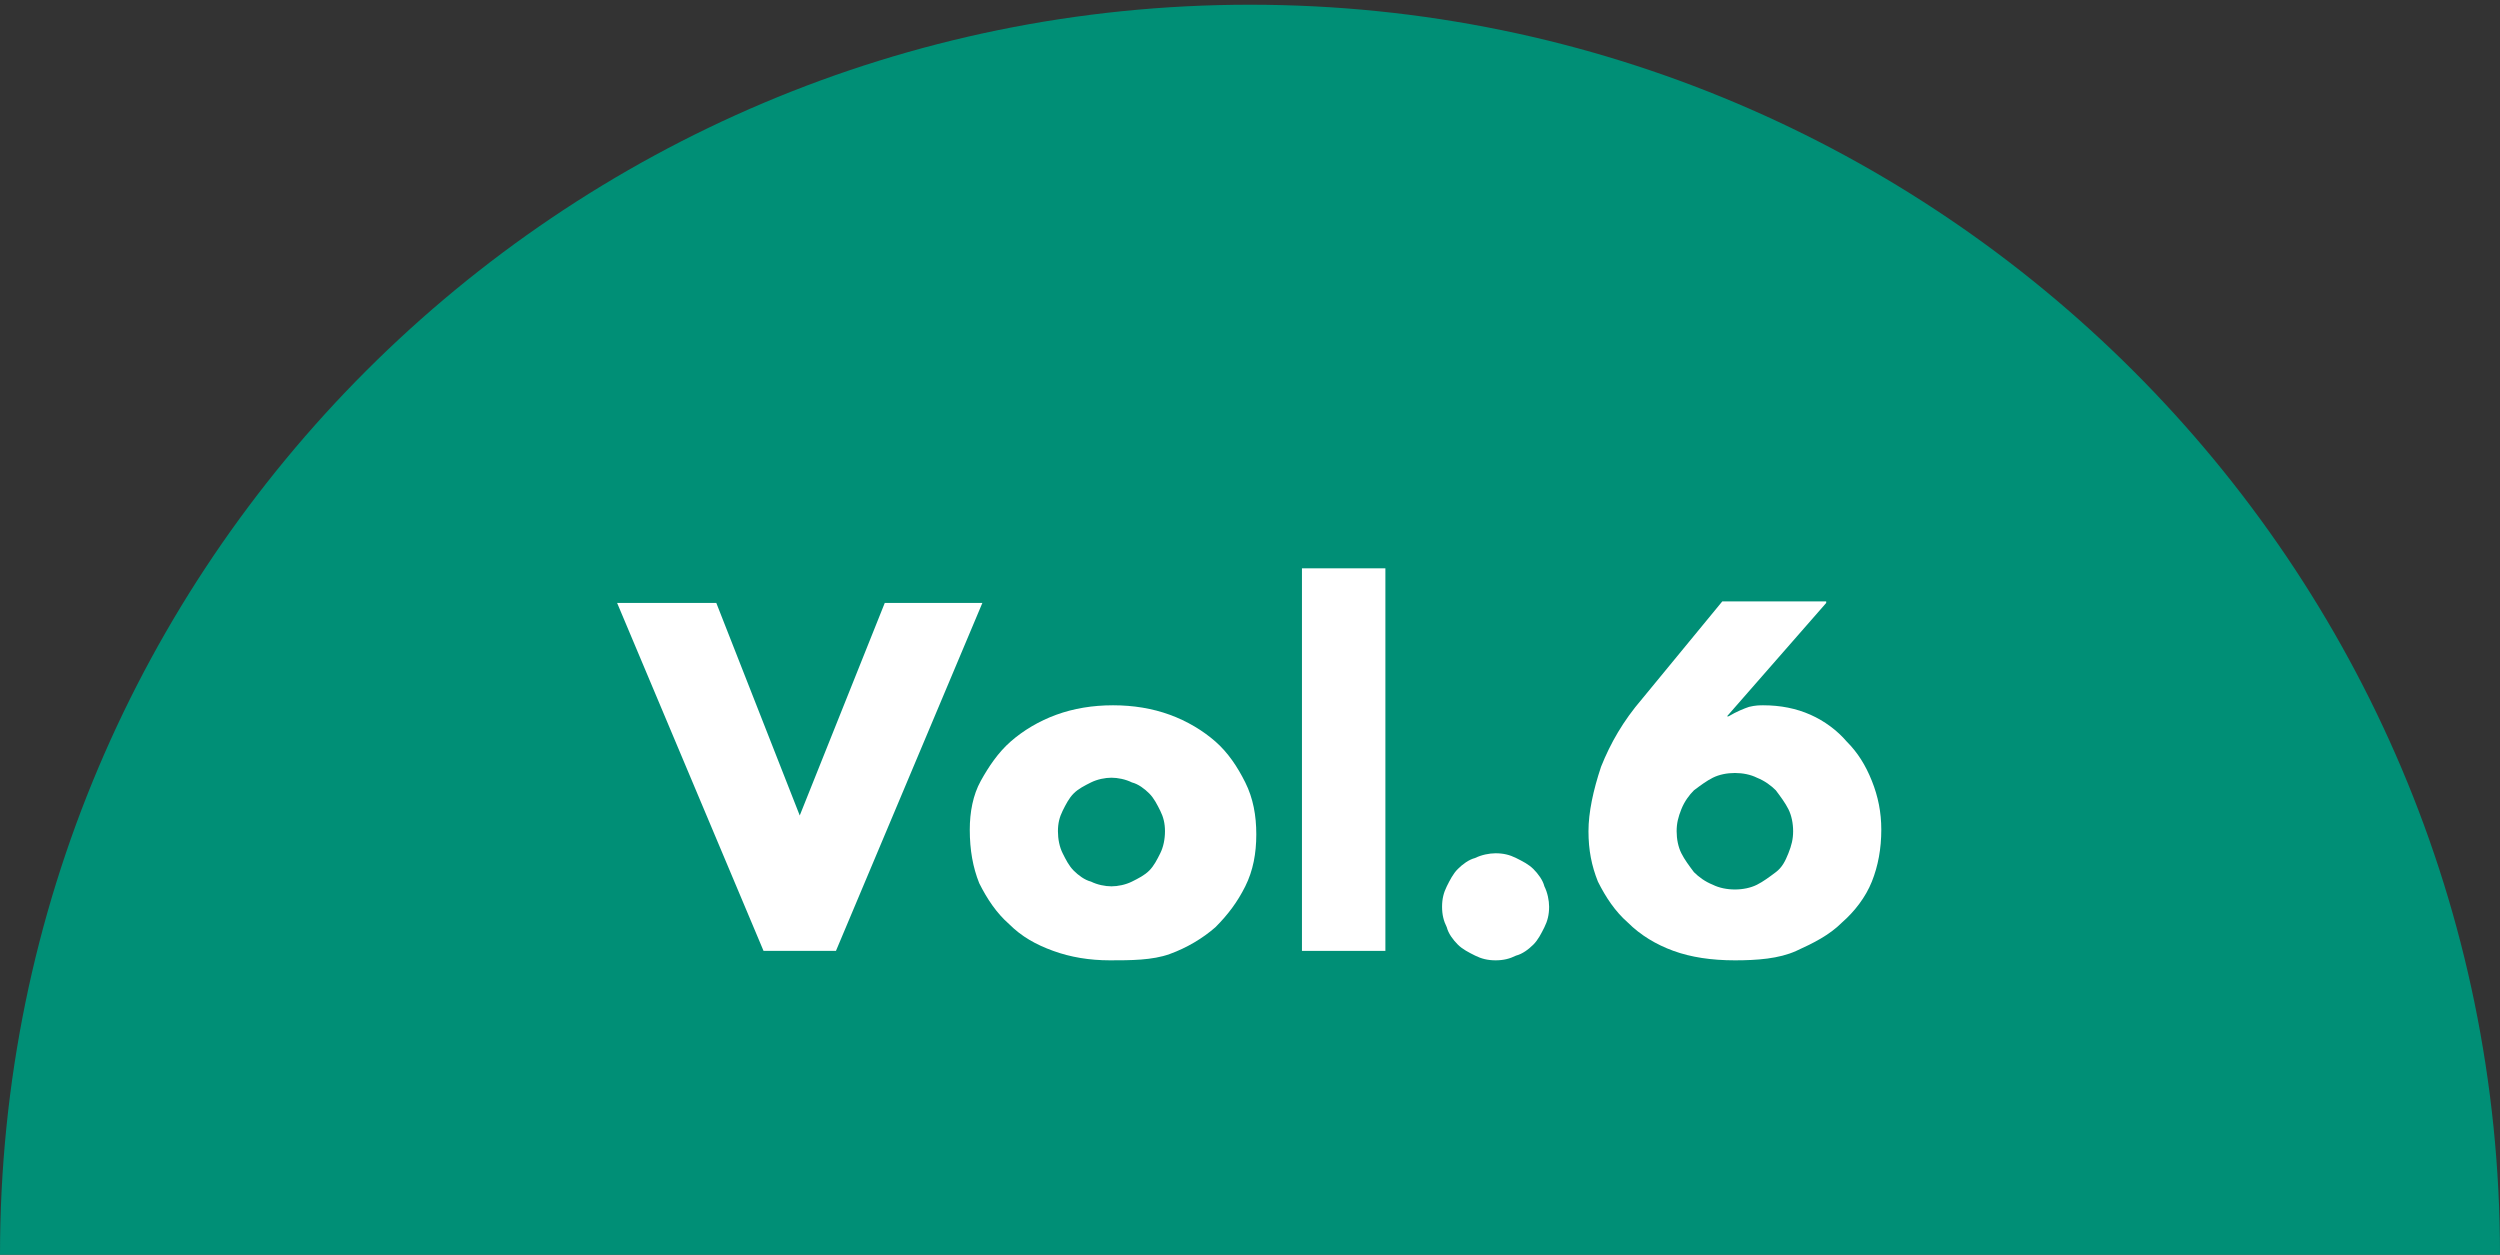
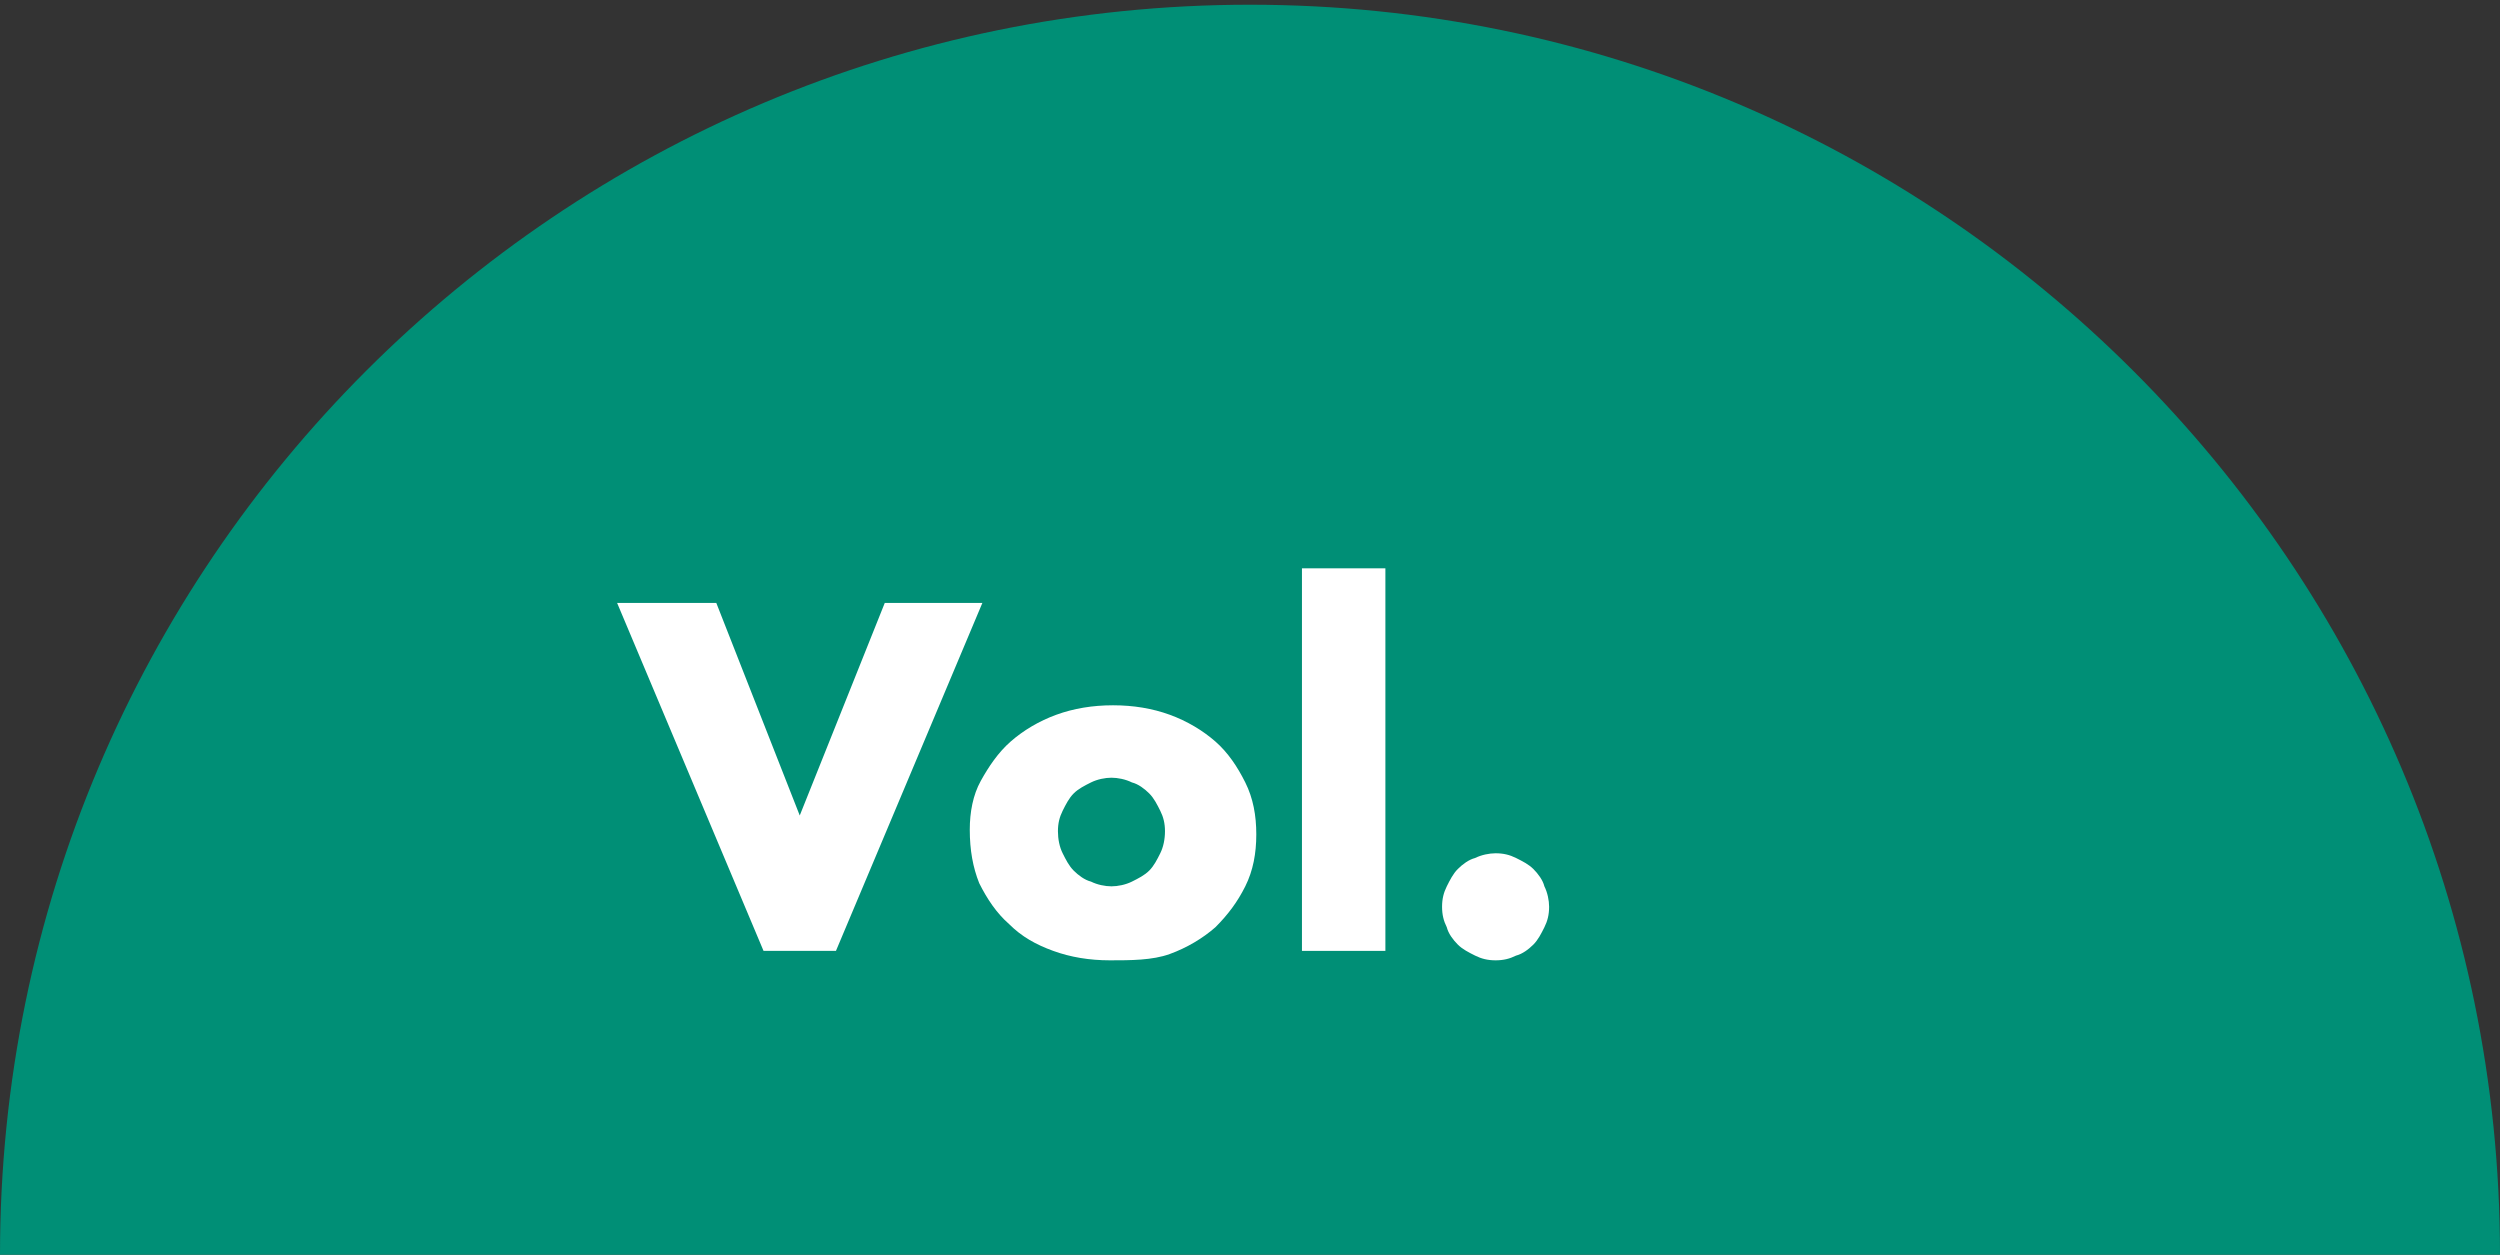
<svg xmlns="http://www.w3.org/2000/svg" version="1.1" id="レイヤー_1" x="0px" y="0px" viewBox="0 0 158.8 79.7" style="enable-background:new 0 0 158.8 79.7;" xml:space="preserve">
  <rect x="0" y="0" width="158.8" height="79.7" fill="#333333" stroke="none" />
  <style type="text/css">
	.st0{fill:#008F76;}
	.st1{fill:#FFFFFF;}
</style>
  <g>
    <path class="st0" d="M0,79.7C0,35.8,35.6,0.3,79.4,0.3s79.4,35.6,79.4,79.4C158.8,79.7,0,79.7,0,79.7z" />
    <g>
      <path class="st1" d="M45.5,38.3l5.3,13.5l5.4-13.5h6.2l-9.3,22.1h-4.6l-9.3-22.1H45.5z" />
      <path class="st1" d="M61.6,52.7c0-1.1,0.2-2.2,0.7-3.1s1.1-1.8,1.9-2.5c0.8-0.7,1.8-1.3,2.9-1.7c1.1-0.4,2.3-0.6,3.6-0.6    c1.3,0,2.5,0.2,3.6,0.6c1.1,0.4,2.1,1,2.9,1.7c0.8,0.7,1.4,1.6,1.9,2.6c0.5,1,0.7,2.1,0.7,3.3c0,1.2-0.2,2.3-0.7,3.3    c-0.5,1-1.1,1.8-1.9,2.6c-0.8,0.7-1.8,1.3-2.9,1.7S71.8,61,70.5,61c-1.3,0-2.5-0.2-3.6-0.6s-2-0.9-2.8-1.7    c-0.8-0.7-1.4-1.6-1.9-2.6C61.8,55.1,61.6,54,61.6,52.7z M67.2,52.8c0,0.5,0.1,1,0.3,1.4c0.2,0.4,0.4,0.8,0.7,1.1s0.7,0.6,1.1,0.7    c0.4,0.2,0.9,0.3,1.3,0.3s0.9-0.1,1.3-0.3c0.4-0.2,0.8-0.4,1.1-0.7c0.3-0.3,0.5-0.7,0.7-1.1c0.2-0.4,0.3-0.9,0.3-1.4    c0-0.5-0.1-0.9-0.3-1.3c-0.2-0.4-0.4-0.8-0.7-1.1c-0.3-0.3-0.7-0.6-1.1-0.7c-0.4-0.2-0.9-0.3-1.3-0.3s-0.9,0.1-1.3,0.3    c-0.4,0.2-0.8,0.4-1.1,0.7s-0.5,0.7-0.7,1.1C67.3,51.9,67.2,52.3,67.2,52.8z" />
      <path class="st1" d="M88,36.1v24.3h-5.3V36.1H88z" />
      <path class="st1" d="M91.6,57.6c0-0.5,0.1-0.9,0.3-1.3c0.2-0.4,0.4-0.8,0.7-1.1c0.3-0.3,0.7-0.6,1.1-0.7c0.4-0.2,0.9-0.3,1.3-0.3    c0.5,0,0.9,0.1,1.3,0.3s0.8,0.4,1.1,0.7s0.6,0.7,0.7,1.1c0.2,0.4,0.3,0.9,0.3,1.3c0,0.5-0.1,0.9-0.3,1.3c-0.2,0.4-0.4,0.8-0.7,1.1    s-0.7,0.6-1.1,0.7C95.9,60.9,95.5,61,95,61c-0.5,0-0.9-0.1-1.3-0.3c-0.4-0.2-0.8-0.4-1.1-0.7c-0.3-0.3-0.6-0.7-0.7-1.1    C91.7,58.5,91.6,58.1,91.6,57.6z" />
-       <path class="st1" d="M116,38.3l-6.3,7.2h0.1c0.5-0.3,1-0.5,1.3-0.6c0.4-0.1,0.7-0.1,0.9-0.1c1.1,0,2.1,0.2,3,0.6    c0.9,0.4,1.7,1,2.3,1.7c0.7,0.7,1.2,1.5,1.6,2.5c0.4,1,0.6,2,0.6,3.1c0,1.2-0.2,2.3-0.6,3.3c-0.4,1-1.1,1.9-1.9,2.6    c-0.8,0.8-1.8,1.3-2.9,1.8s-2.5,0.6-3.9,0.6c-1.5,0-2.8-0.2-3.9-0.6s-2.1-1-2.9-1.8c-0.8-0.7-1.4-1.6-1.9-2.6    c-0.4-1-0.6-2-0.6-3.2c0-1.2,0.3-2.6,0.8-4.1c0.6-1.5,1.4-2.9,2.6-4.3l5.1-6.2H116z M106.5,52.8c0,0.5,0.1,1,0.3,1.4    s0.5,0.8,0.8,1.2c0.3,0.3,0.7,0.6,1.2,0.8c0.4,0.2,0.9,0.3,1.4,0.3c0.5,0,1-0.1,1.4-0.3c0.4-0.2,0.8-0.5,1.2-0.8s0.6-0.7,0.8-1.2    s0.3-0.9,0.3-1.4c0-0.5-0.1-1-0.3-1.4s-0.5-0.8-0.8-1.2c-0.3-0.3-0.7-0.6-1.2-0.8c-0.4-0.2-0.9-0.3-1.4-0.3c-0.5,0-1,0.1-1.4,0.3    c-0.4,0.2-0.8,0.5-1.2,0.8c-0.3,0.3-0.6,0.7-0.8,1.2S106.5,52.3,106.5,52.8z" />
    </g>
  </g>
</svg>